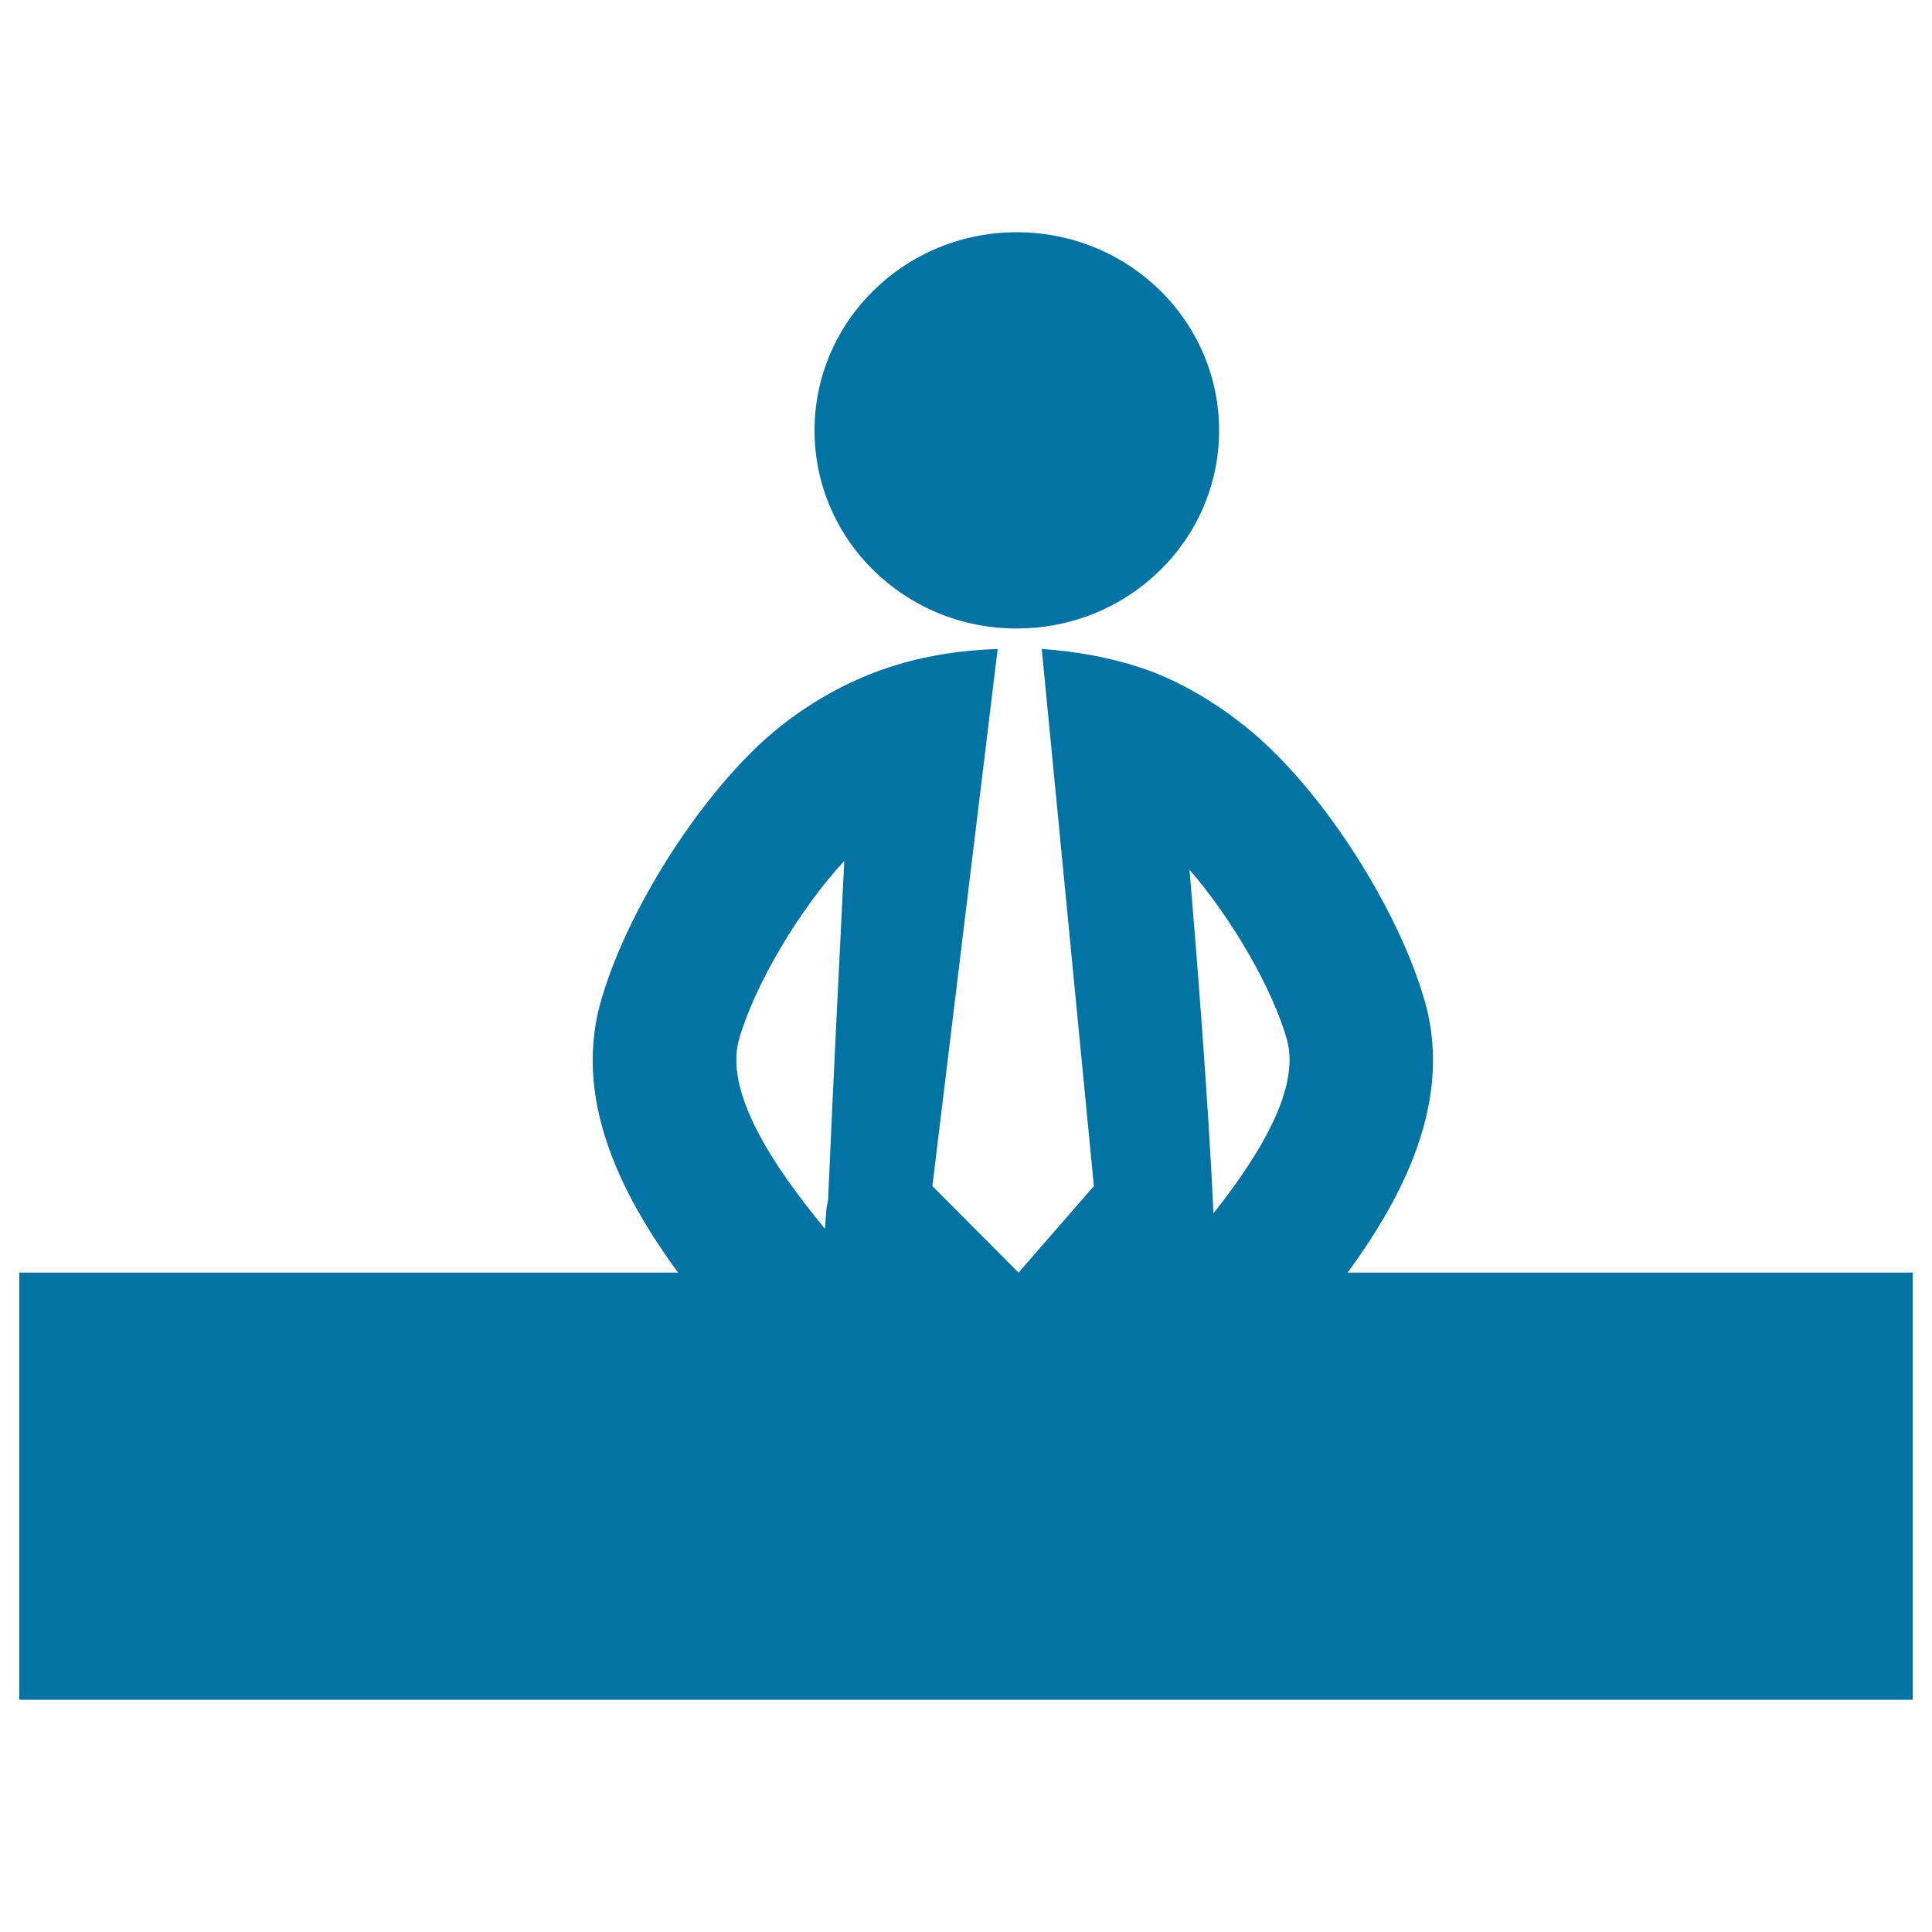
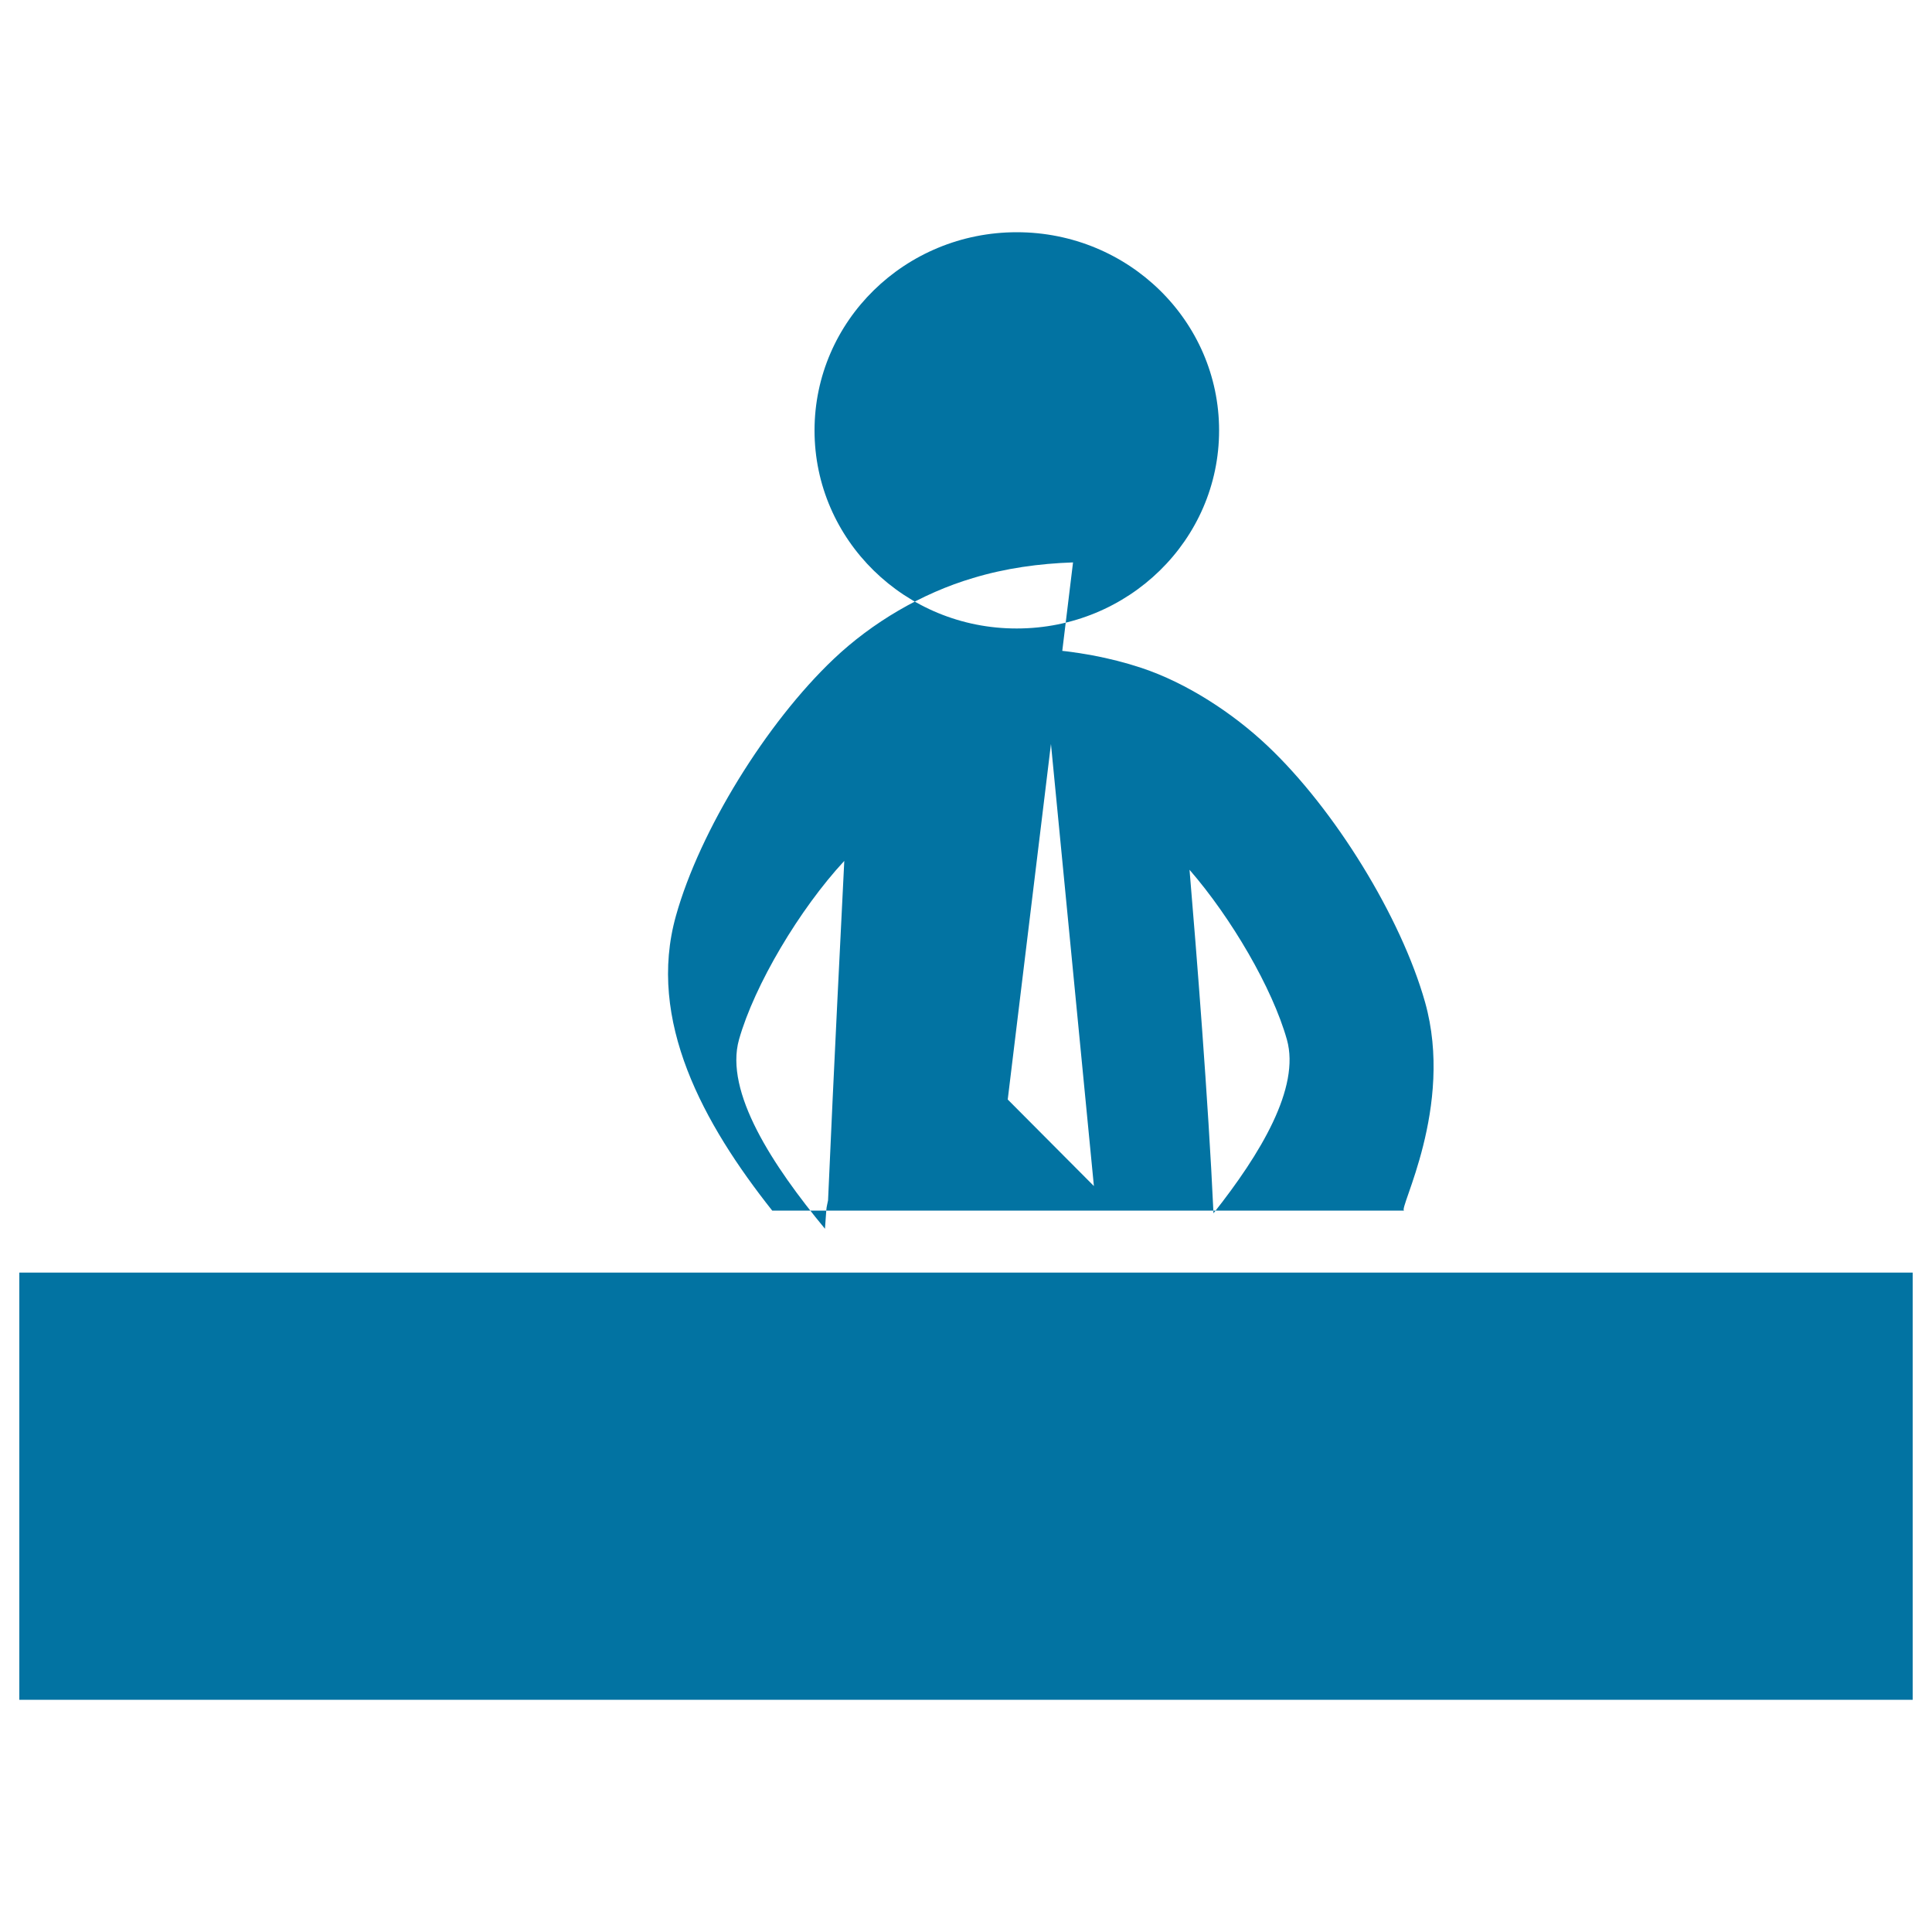
<svg xmlns="http://www.w3.org/2000/svg" viewBox="0 0 1000 1000" style="fill:#0273a2">
  <title>Businessman SVG icon</title>
  <g>
-     <path d="M421.6,222.8c0-56.7,46.9-102.6,104.7-102.6c57.8,0,104.7,45.9,104.7,102.6c0,56.7-46.9,102.5-104.7,102.5C468.5,325.4,421.6,279.5,421.6,222.8z M737.6,518.7c-12.4-43.9-46.7-99.8-81.7-132.8c-17.8-16.8-41.6-32.4-65.1-40.2c-16.6-5.5-34.1-8.6-51.6-9.8l27,278l-39,44.8l-44.6-44.8l33.8-278c-17.5,0.6-35,3-51.8,8.1c-26.4,7.8-52.2,23-72.1,41.9c-34.9,33.1-69.3,88.9-81.6,132.8c-15.3,54.3,14.3,107.9,49.8,152.7h327.1C723.3,626.6,752.9,573,737.6,518.7z M428.6,621.3c-0.3,1.7-0.8,3.3-0.9,5L427,636c-27-32.6-52.1-70.8-44.5-97.9c8-28.3,31.4-67.6,54.5-92.5C435.3,480.5,431.7,550,428.6,621.3z M628.1,628c-2.7-58.5-8.8-135.1-12.4-177.8c21.7,25,42.9,61.3,50.4,87.9C673.1,563,652.4,597.3,628.1,628z M990,658.7H10v221.1h980V658.7z" />
+     <path d="M421.6,222.8c0-56.7,46.9-102.6,104.7-102.6c57.8,0,104.7,45.9,104.7,102.6c0,56.7-46.9,102.5-104.7,102.5C468.5,325.4,421.6,279.5,421.6,222.8z M737.6,518.7c-12.4-43.9-46.7-99.8-81.7-132.8c-17.8-16.8-41.6-32.4-65.1-40.2c-16.6-5.5-34.1-8.6-51.6-9.8l27,278l-44.6-44.8l33.8-278c-17.5,0.6-35,3-51.8,8.1c-26.4,7.8-52.2,23-72.1,41.9c-34.9,33.1-69.3,88.9-81.6,132.8c-15.3,54.3,14.3,107.9,49.8,152.7h327.1C723.3,626.6,752.9,573,737.6,518.7z M428.6,621.3c-0.3,1.7-0.8,3.3-0.9,5L427,636c-27-32.6-52.1-70.8-44.5-97.9c8-28.3,31.4-67.6,54.5-92.5C435.3,480.5,431.7,550,428.6,621.3z M628.1,628c-2.7-58.5-8.8-135.1-12.4-177.8c21.7,25,42.9,61.3,50.4,87.9C673.1,563,652.4,597.3,628.1,628z M990,658.7H10v221.1h980V658.7z" />
  </g>
</svg>